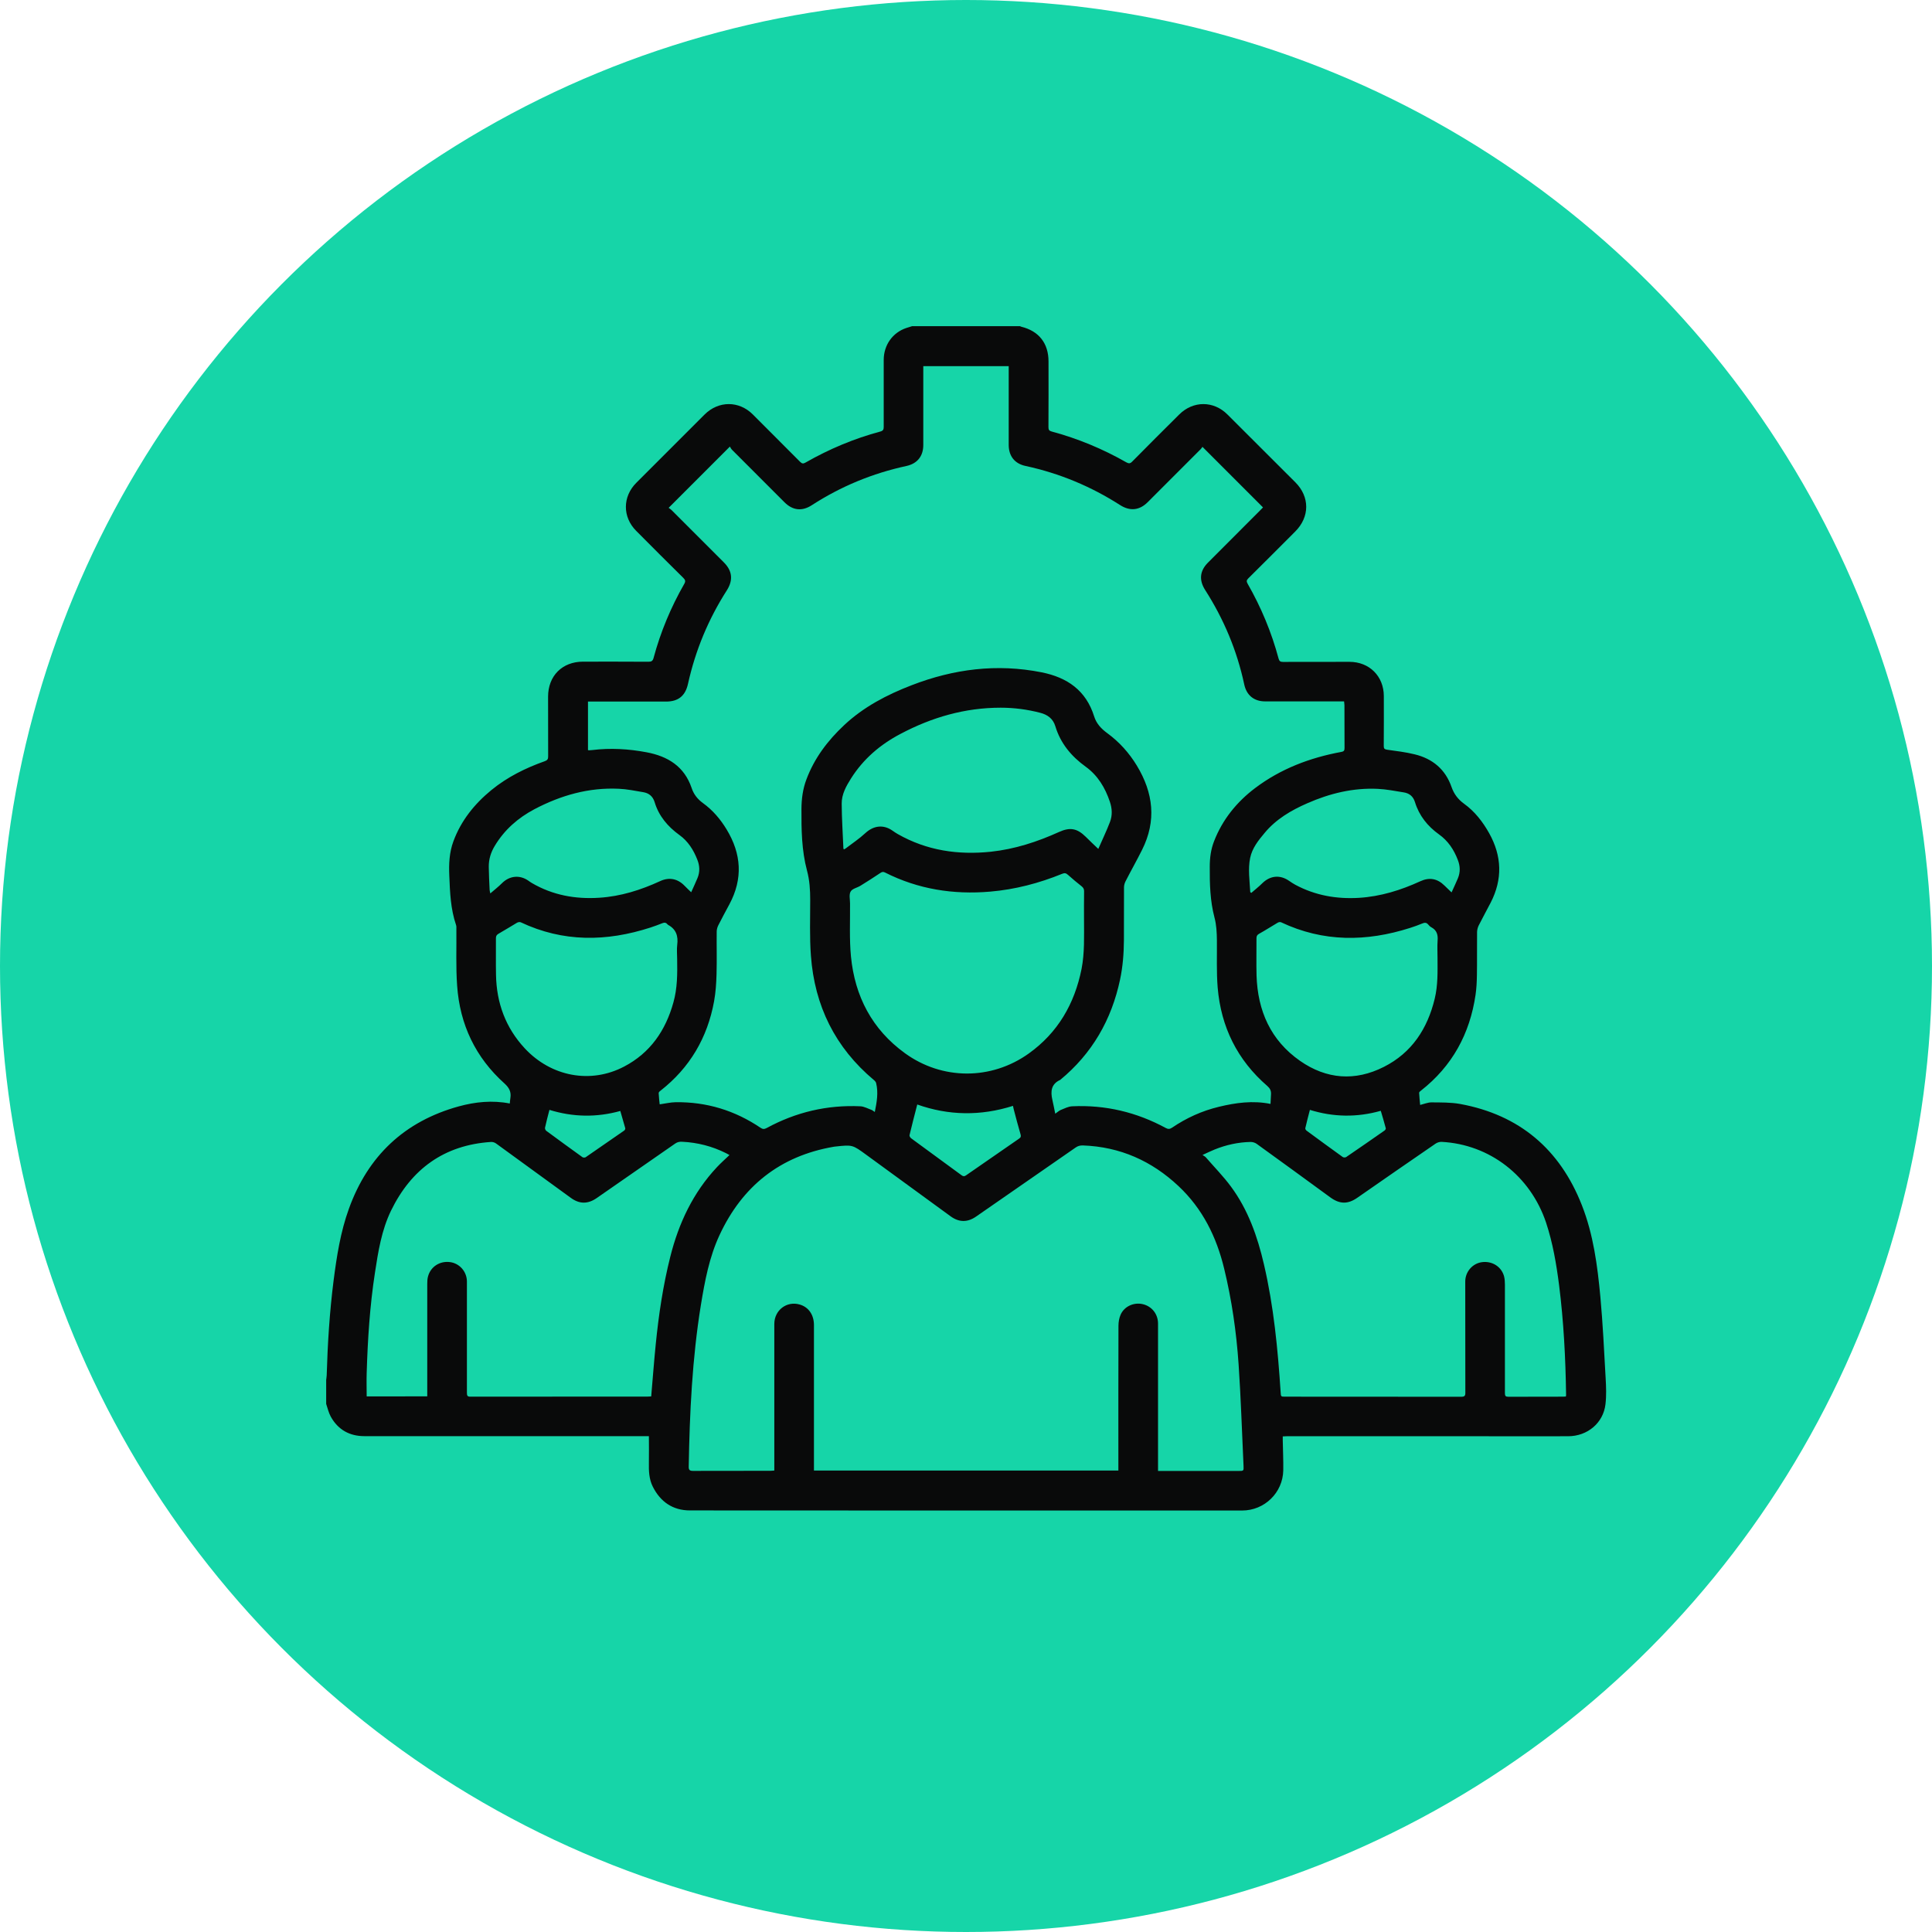
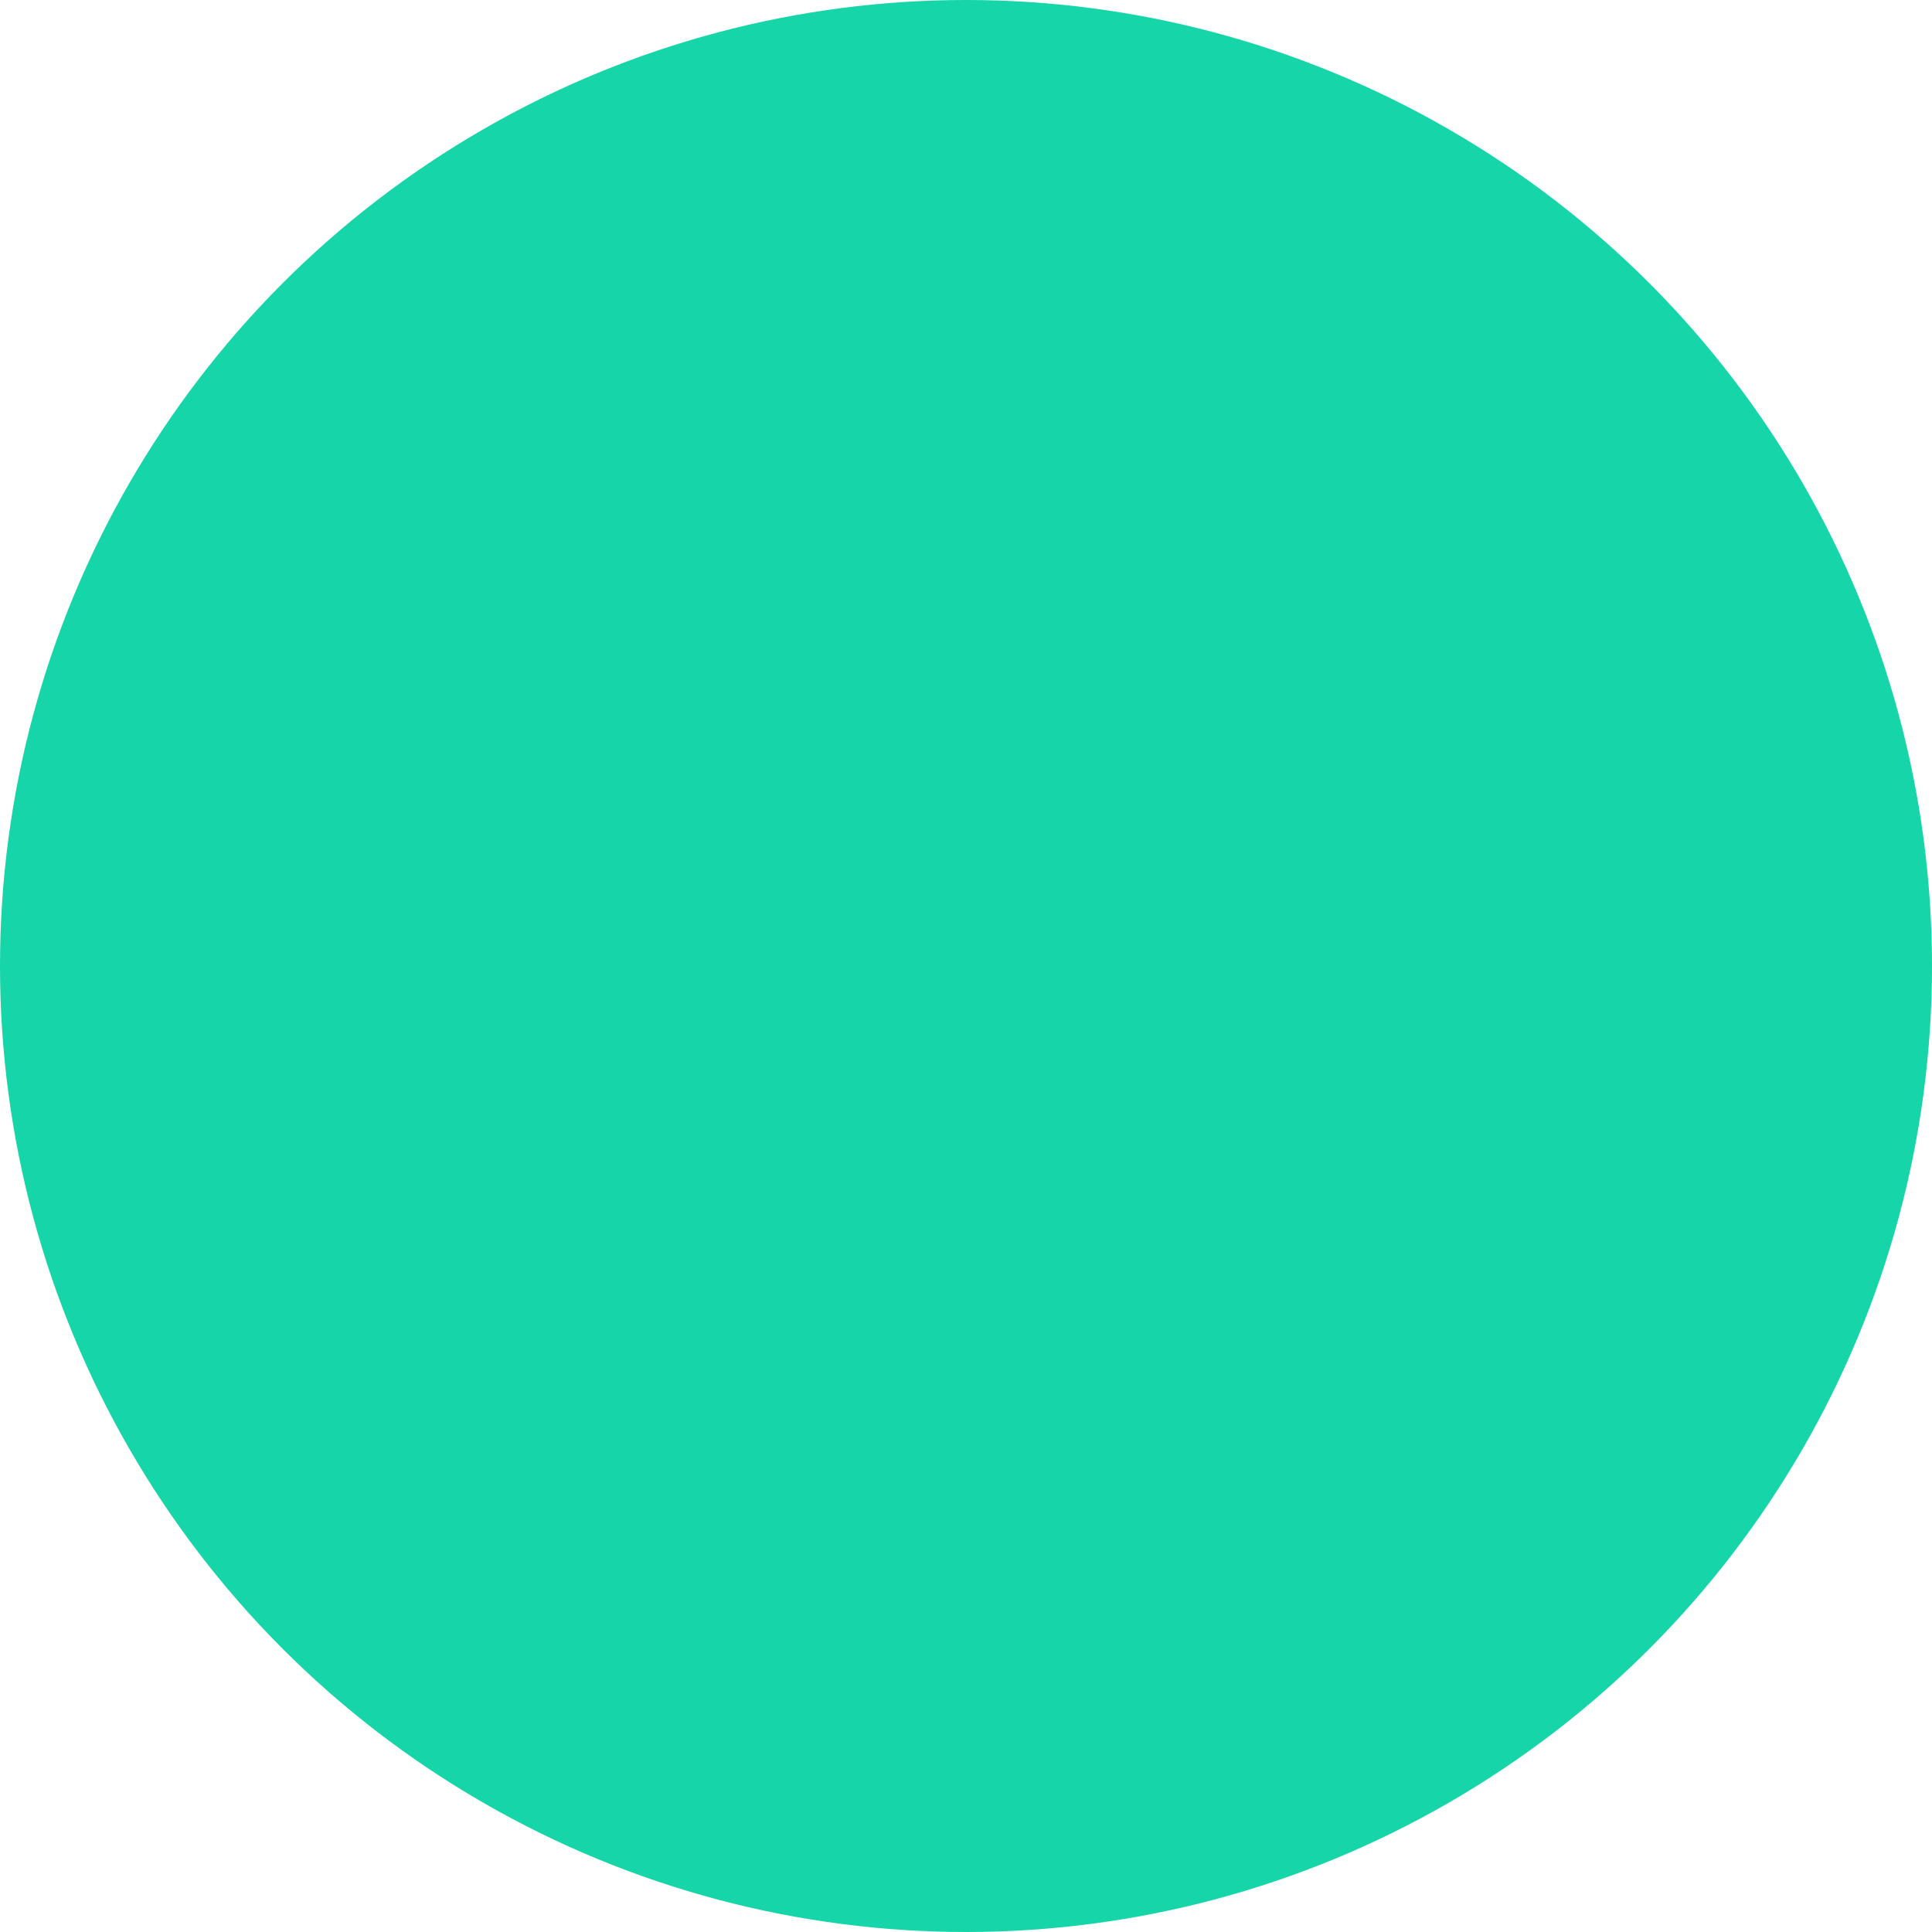
<svg xmlns="http://www.w3.org/2000/svg" width="83" height="83" viewBox="0 0 83 83" fill="none">
  <circle cx="41.5" cy="41.5" r="41.5" fill="#16D5A8" />
-   <path d="M39.183 14.013C40.729 14.013 42.275 14.013 43.821 14.013C43.839 14.02 43.854 14.031 43.872 14.035C44.632 14.221 45.045 14.748 45.045 15.53C45.045 16.469 45.049 17.409 45.042 18.352C45.042 18.461 45.071 18.509 45.181 18.538C46.306 18.841 47.374 19.284 48.386 19.861C48.492 19.92 48.551 19.92 48.638 19.832C49.307 19.152 49.983 18.48 50.66 17.807C51.259 17.211 52.136 17.211 52.732 17.807C53.705 18.776 54.677 19.748 55.649 20.72C56.274 21.345 56.27 22.208 55.645 22.833C54.973 23.506 54.304 24.178 53.628 24.847C53.547 24.927 53.544 24.979 53.599 25.077C54.18 26.093 54.626 27.164 54.929 28.294C54.958 28.4 55.002 28.436 55.112 28.436C56.066 28.433 57.02 28.433 57.974 28.433C58.829 28.433 59.447 29.05 59.45 29.902C59.45 30.618 59.454 31.335 59.447 32.051C59.447 32.161 59.48 32.19 59.589 32.208C59.984 32.263 60.386 32.311 60.773 32.406C61.545 32.592 62.097 33.053 62.36 33.813C62.466 34.116 62.641 34.343 62.897 34.529C63.358 34.862 63.698 35.301 63.975 35.794C64.524 36.777 64.557 37.772 64.041 38.777C63.873 39.102 63.694 39.424 63.529 39.753C63.486 39.837 63.46 39.939 63.456 40.034C63.449 40.656 63.46 41.273 63.449 41.895C63.445 42.176 63.431 42.457 63.391 42.735C63.146 44.413 62.389 45.802 61.044 46.855C61.011 46.88 60.964 46.917 60.967 46.95C60.975 47.129 60.996 47.304 61.011 47.469C61.19 47.425 61.344 47.359 61.494 47.359C61.907 47.363 62.331 47.355 62.733 47.428C65.28 47.896 67.016 49.377 67.956 51.771C68.453 53.032 68.628 54.373 68.753 55.715C68.859 56.873 68.914 58.036 68.979 59.198C69.001 59.575 69.016 59.955 68.972 60.328C68.877 61.135 68.197 61.702 67.364 61.702C66.117 61.706 64.875 61.702 63.628 61.702C60.843 61.702 58.054 61.702 55.269 61.702C55.218 61.702 55.166 61.706 55.108 61.709C55.108 61.771 55.108 61.819 55.108 61.866C55.115 62.301 55.137 62.736 55.13 63.167C55.112 64.129 54.322 64.893 53.364 64.893C45.459 64.893 37.549 64.896 29.643 64.889C28.908 64.889 28.374 64.524 28.045 63.869C27.881 63.544 27.87 63.19 27.877 62.835C27.884 62.462 27.877 62.093 27.877 61.698C27.826 61.698 27.76 61.698 27.694 61.698C24.778 61.698 21.864 61.698 18.948 61.698C17.851 61.698 16.751 61.698 15.654 61.698C15.015 61.698 14.521 61.42 14.211 60.861C14.119 60.693 14.075 60.499 14.013 60.313C14.013 59.969 14.013 59.626 14.013 59.282C14.021 59.216 14.031 59.151 14.035 59.085C14.075 57.725 14.159 56.369 14.331 55.017C14.466 53.971 14.627 52.926 14.989 51.928C15.808 49.658 17.376 48.174 19.708 47.531C20.417 47.337 21.148 47.26 21.901 47.407C21.908 47.337 21.912 47.253 21.927 47.169C21.967 46.913 21.879 46.734 21.678 46.551C20.428 45.433 19.755 44.014 19.639 42.348C19.58 41.54 19.616 40.725 19.606 39.917C19.606 39.855 19.613 39.789 19.591 39.734C19.357 39.047 19.331 38.331 19.302 37.614C19.28 37.117 19.302 36.62 19.478 36.145C19.807 35.253 20.384 34.537 21.111 33.941C21.795 33.382 22.577 32.994 23.403 32.702C23.517 32.662 23.553 32.607 23.549 32.49C23.546 31.634 23.546 30.783 23.546 29.928C23.546 29.036 24.156 28.425 25.048 28.425C25.984 28.425 26.919 28.422 27.855 28.429C27.983 28.429 28.042 28.4 28.078 28.265C28.378 27.15 28.82 26.09 29.394 25.088C29.46 24.975 29.445 24.913 29.354 24.825C28.674 24.152 27.998 23.48 27.329 22.804C26.737 22.208 26.744 21.334 27.336 20.742C28.316 19.763 29.292 18.783 30.271 17.807C30.871 17.211 31.748 17.211 32.344 17.807C33.024 18.487 33.7 19.163 34.376 19.843C34.456 19.923 34.511 19.927 34.606 19.872C35.622 19.291 36.693 18.841 37.823 18.538C37.94 18.505 37.965 18.45 37.965 18.341C37.962 17.383 37.962 16.422 37.965 15.464C37.965 14.821 38.349 14.287 38.938 14.09C39.022 14.061 39.102 14.039 39.183 14.013ZM57.743 30.132C57.67 30.132 57.612 30.132 57.557 30.132C56.49 30.132 55.419 30.132 54.351 30.132C53.873 30.132 53.551 29.869 53.452 29.398C53.142 27.947 52.575 26.598 51.775 25.348C51.504 24.924 51.541 24.525 51.895 24.171C52.655 23.41 53.416 22.65 54.172 21.89C54.209 21.853 54.242 21.817 54.26 21.799C53.394 20.932 52.535 20.073 51.658 19.196C51.639 19.222 51.617 19.262 51.581 19.298C50.824 20.059 50.064 20.819 49.304 21.576C48.949 21.93 48.543 21.967 48.123 21.7C46.869 20.896 45.517 20.333 44.059 20.018C43.594 19.92 43.339 19.598 43.335 19.123C43.335 18.048 43.335 16.974 43.335 15.903C43.335 15.848 43.335 15.79 43.335 15.731C42.103 15.731 40.893 15.731 39.665 15.731C39.665 15.8 39.665 15.855 39.665 15.914C39.665 16.981 39.665 18.052 39.665 19.119C39.665 19.598 39.406 19.916 38.945 20.018C37.483 20.333 36.123 20.896 34.87 21.707C34.456 21.974 34.054 21.93 33.703 21.579C32.954 20.83 32.205 20.081 31.456 19.331C31.408 19.284 31.379 19.222 31.357 19.185C30.461 20.077 29.602 20.936 28.725 21.817C28.758 21.842 28.809 21.872 28.849 21.912C29.599 22.661 30.348 23.41 31.097 24.16C31.463 24.525 31.503 24.924 31.225 25.362C30.432 26.601 29.877 27.936 29.558 29.372C29.445 29.891 29.145 30.14 28.612 30.14C27.552 30.14 26.492 30.14 25.432 30.14C25.377 30.14 25.322 30.14 25.26 30.14C25.26 30.849 25.26 31.536 25.26 32.223C25.278 32.23 25.286 32.234 25.297 32.234C25.344 32.23 25.392 32.23 25.439 32.223C26.221 32.128 27 32.172 27.775 32.318C28.692 32.49 29.398 32.925 29.712 33.85C29.803 34.127 29.968 34.332 30.198 34.5C30.619 34.804 30.948 35.191 31.214 35.63C31.854 36.682 31.923 37.753 31.335 38.85C31.174 39.15 31.013 39.446 30.86 39.749C30.82 39.829 30.79 39.928 30.79 40.02C30.783 40.63 30.801 41.24 30.783 41.851C30.772 42.242 30.747 42.633 30.677 43.017C30.392 44.581 29.635 45.871 28.378 46.855C28.341 46.88 28.294 46.928 28.297 46.961C28.305 47.132 28.327 47.308 28.341 47.443C28.586 47.41 28.806 47.355 29.021 47.352C30.355 47.333 31.573 47.706 32.676 48.452C32.768 48.514 32.834 48.514 32.932 48.463C34.19 47.779 35.535 47.461 36.964 47.527C37.125 47.535 37.285 47.626 37.446 47.684C37.487 47.699 37.523 47.736 37.582 47.772C37.669 47.344 37.739 46.942 37.64 46.533C37.629 46.482 37.585 46.434 37.545 46.401C35.878 45.005 34.994 43.207 34.837 41.054C34.778 40.261 34.807 39.46 34.807 38.663C34.807 38.236 34.782 37.815 34.668 37.395C34.438 36.532 34.427 35.641 34.431 34.752C34.434 34.321 34.489 33.893 34.643 33.488C34.983 32.574 35.557 31.817 36.262 31.156C37.099 30.37 38.101 29.847 39.164 29.438C40.97 28.74 42.823 28.502 44.742 28.882C45.85 29.102 46.657 29.661 47.005 30.776C47.103 31.09 47.312 31.309 47.568 31.496C48.087 31.876 48.507 32.344 48.84 32.892C49.549 34.062 49.691 35.264 49.062 36.514C48.836 36.967 48.587 37.406 48.357 37.856C48.317 37.932 48.291 38.024 48.288 38.111C48.284 38.875 48.288 39.639 48.284 40.403C48.28 40.966 48.236 41.529 48.119 42.081C47.754 43.81 46.917 45.265 45.546 46.394C45.159 46.569 45.126 46.884 45.21 47.249C45.254 47.439 45.29 47.633 45.334 47.845C45.437 47.776 45.502 47.71 45.579 47.681C45.736 47.618 45.897 47.535 46.062 47.527C47.487 47.461 48.828 47.779 50.082 48.459C50.185 48.514 50.254 48.51 50.349 48.448C50.967 48.028 51.636 47.724 52.363 47.549C53.087 47.374 53.818 47.271 54.582 47.425C54.589 47.282 54.596 47.143 54.604 47.001C54.611 46.858 54.56 46.756 54.447 46.657C53.156 45.542 52.454 44.117 52.312 42.428C52.257 41.756 52.286 41.076 52.279 40.396C52.275 40.063 52.261 39.738 52.173 39.409C51.986 38.7 51.968 37.965 51.972 37.234C51.972 36.861 52.019 36.489 52.158 36.138C52.52 35.206 53.131 34.453 53.92 33.857C55.02 33.027 56.274 32.552 57.623 32.303C57.732 32.285 57.762 32.245 57.762 32.139C57.758 31.525 57.758 30.907 57.758 30.293C57.751 30.242 57.747 30.198 57.743 30.132ZM49.75 63.193C49.834 63.193 49.896 63.193 49.958 63.193C51.04 63.193 52.125 63.193 53.207 63.193C53.43 63.193 53.434 63.193 53.423 62.97C53.354 61.515 53.31 60.061 53.211 58.61C53.116 57.224 52.919 55.85 52.59 54.498C52.261 53.138 51.665 51.928 50.63 50.956C49.475 49.87 48.116 49.267 46.526 49.209C46.405 49.205 46.306 49.23 46.208 49.3C44.782 50.29 43.353 51.281 41.928 52.268C41.562 52.52 41.197 52.516 40.838 52.253C39.632 51.372 38.426 50.495 37.22 49.614C36.624 49.179 36.624 49.176 35.893 49.256C35.864 49.26 35.834 49.26 35.809 49.267C33.506 49.665 31.887 50.963 30.911 53.061C30.469 54.011 30.279 55.038 30.11 56.066C29.738 58.365 29.628 60.686 29.588 63.01C29.584 63.149 29.632 63.19 29.767 63.19C30.878 63.186 31.989 63.186 33.104 63.186C33.155 63.186 33.203 63.178 33.265 63.175C33.265 63.094 33.265 63.029 33.265 62.963C33.265 60.934 33.265 58.906 33.265 56.877C33.265 56.285 33.802 55.879 34.358 56.044C34.738 56.153 34.968 56.486 34.968 56.928C34.968 58.946 34.968 60.967 34.968 62.985C34.968 63.051 34.968 63.113 34.968 63.175C39.34 63.175 43.686 63.175 48.046 63.175C48.046 63.098 48.046 63.032 48.046 62.967C48.046 60.964 48.043 58.957 48.05 56.954C48.05 56.797 48.079 56.625 48.141 56.482C48.298 56.124 48.704 55.941 49.084 56.025C49.479 56.113 49.75 56.449 49.75 56.862C49.75 58.895 49.75 60.927 49.75 62.963C49.75 63.036 49.75 63.102 49.75 63.193ZM18.355 59.988C18.355 59.914 18.355 59.852 18.355 59.786C18.355 58.244 18.355 56.705 18.355 55.163C18.355 55.053 18.359 54.94 18.388 54.837C18.498 54.421 18.889 54.165 19.328 54.22C19.741 54.271 20.059 54.629 20.059 55.06C20.059 56.654 20.062 58.248 20.059 59.841C20.059 59.962 20.084 60.006 20.216 60.002C22.756 59.998 25.293 59.998 27.833 59.998C27.884 59.998 27.932 59.995 27.976 59.991C28.042 59.235 28.096 58.496 28.17 57.762C28.297 56.49 28.484 55.225 28.798 53.982C29.16 52.542 29.778 51.233 30.801 50.141C30.966 49.965 31.148 49.804 31.339 49.621C31.265 49.581 31.225 49.559 31.185 49.538C30.597 49.245 29.972 49.084 29.314 49.051C29.2 49.044 29.105 49.059 29.007 49.128C27.884 49.91 26.759 50.689 25.633 51.471C25.253 51.734 24.891 51.731 24.522 51.46C23.454 50.681 22.387 49.903 21.316 49.128C21.258 49.084 21.17 49.055 21.097 49.059C19.079 49.19 17.668 50.225 16.798 52.012C16.393 52.849 16.247 53.763 16.108 54.677C15.888 56.102 15.797 57.542 15.753 58.982C15.742 59.315 15.753 59.648 15.753 59.991C16.605 59.988 17.471 59.988 18.355 59.988ZM51.661 49.618C51.731 49.669 51.778 49.687 51.807 49.724C52.169 50.141 52.56 50.539 52.886 50.981C53.62 51.975 54.023 53.123 54.3 54.318C54.721 56.124 54.896 57.959 55.017 59.805C55.028 60.002 55.028 60.002 55.214 60.002C57.732 60.002 60.255 60.002 62.773 60.006C62.919 60.006 62.956 59.966 62.952 59.823C62.948 58.233 62.948 56.647 62.948 55.057C62.948 54.633 63.263 54.275 63.668 54.223C64.111 54.165 64.513 54.424 64.619 54.845C64.644 54.954 64.652 55.071 64.652 55.185C64.655 56.742 64.655 58.295 64.652 59.852C64.652 59.969 64.681 60.006 64.802 60.006C65.584 60.002 66.366 60.002 67.148 60.002C67.188 60.002 67.228 59.995 67.272 59.995C67.276 59.966 67.28 59.944 67.28 59.925C67.258 58.35 67.177 56.778 66.98 55.214C66.863 54.304 66.71 53.401 66.421 52.527C65.748 50.517 64.001 49.165 61.932 49.055C61.844 49.051 61.742 49.084 61.673 49.132C60.547 49.903 59.428 50.681 58.306 51.46C57.904 51.738 57.557 51.734 57.159 51.446C56.102 50.674 55.046 49.903 53.986 49.139C53.916 49.088 53.814 49.059 53.726 49.059C53.193 49.07 52.677 49.183 52.18 49.384C52.023 49.446 51.866 49.526 51.661 49.618ZM46.57 39.533C46.57 39.117 46.566 38.704 46.573 38.287C46.573 38.196 46.544 38.141 46.475 38.082C46.273 37.921 46.072 37.757 45.882 37.585C45.802 37.512 45.74 37.494 45.634 37.538C44.64 37.943 43.609 38.214 42.534 38.305C40.955 38.44 39.442 38.203 38.02 37.483C37.947 37.446 37.896 37.453 37.83 37.497C37.545 37.688 37.256 37.874 36.964 38.053C36.821 38.141 36.613 38.177 36.544 38.301C36.467 38.433 36.518 38.634 36.518 38.806C36.525 39.57 36.485 40.337 36.558 41.094C36.726 42.805 37.465 44.223 38.876 45.246C40.473 46.405 42.582 46.412 44.194 45.261C45.447 44.365 46.164 43.123 46.464 41.628C46.599 40.933 46.57 40.231 46.57 39.533ZM47.184 36.47C47.359 36.065 47.538 35.699 47.684 35.315C47.794 35.03 47.779 34.734 47.681 34.445C47.48 33.846 47.165 33.316 46.643 32.939C46.025 32.493 45.561 31.938 45.338 31.2C45.239 30.874 45.005 30.703 44.687 30.622C44.128 30.476 43.561 30.403 42.988 30.403C41.456 30.403 40.031 30.816 38.685 31.529C37.816 31.985 37.092 32.603 36.562 33.44C36.35 33.776 36.156 34.124 36.16 34.526C36.163 35.169 36.207 35.812 36.233 36.452C36.233 36.463 36.244 36.474 36.255 36.489C36.28 36.478 36.302 36.47 36.321 36.456C36.609 36.236 36.913 36.035 37.176 35.791C37.53 35.465 37.954 35.41 38.346 35.688C38.419 35.739 38.495 35.791 38.572 35.834C39.819 36.543 41.16 36.737 42.567 36.591C43.594 36.481 44.559 36.167 45.495 35.743C45.97 35.527 46.277 35.586 46.646 35.951C46.811 36.119 46.983 36.277 47.184 36.47ZM29.091 41.204C29.091 40.999 29.069 40.791 29.094 40.59C29.142 40.217 29.05 39.921 28.703 39.734C28.692 39.727 28.681 39.716 28.67 39.705C28.612 39.632 28.546 39.625 28.455 39.661C28.287 39.731 28.115 39.789 27.943 39.848C26.057 40.458 24.196 40.484 22.369 39.621C22.325 39.603 22.252 39.617 22.208 39.643C21.945 39.797 21.689 39.961 21.422 40.111C21.334 40.162 21.305 40.213 21.305 40.308C21.309 40.835 21.298 41.357 21.309 41.884C21.331 43.083 21.718 44.146 22.541 45.034C23.674 46.255 25.373 46.577 26.814 45.82C27.936 45.232 28.597 44.27 28.93 43.064C29.102 42.454 29.102 41.829 29.091 41.204ZM61.757 41.167C61.757 40.915 61.742 40.659 61.76 40.411C61.782 40.162 61.727 39.965 61.497 39.84C61.442 39.811 61.395 39.767 61.358 39.72C61.282 39.625 61.197 39.632 61.095 39.676C60.927 39.745 60.759 39.807 60.584 39.862C58.705 40.462 56.852 40.48 55.035 39.621C54.995 39.603 54.925 39.617 54.885 39.643C54.618 39.8 54.359 39.968 54.088 40.118C54.004 40.166 53.979 40.217 53.979 40.308C53.982 40.842 53.968 41.376 53.982 41.909C54.03 43.422 54.585 44.691 55.85 45.575C56.987 46.368 58.215 46.46 59.45 45.835C60.653 45.228 61.325 44.194 61.636 42.907C61.775 42.333 61.76 41.748 61.757 41.167ZM29.694 38.331C29.793 38.111 29.884 37.918 29.964 37.724C30.074 37.461 30.063 37.194 29.957 36.931C29.793 36.511 29.558 36.138 29.186 35.871C28.685 35.509 28.301 35.056 28.122 34.456C28.045 34.208 27.877 34.072 27.632 34.032C27.285 33.974 26.938 33.901 26.587 33.886C25.293 33.824 24.094 34.168 22.961 34.763C22.256 35.136 21.674 35.644 21.258 36.335C21.086 36.617 20.994 36.916 20.998 37.245C21.002 37.574 21.02 37.903 21.035 38.232C21.035 38.269 21.049 38.305 21.064 38.382C21.247 38.225 21.415 38.093 21.565 37.943C21.886 37.622 22.325 37.574 22.698 37.834C22.749 37.87 22.8 37.907 22.851 37.936C23.747 38.459 24.719 38.634 25.743 38.568C26.664 38.51 27.53 38.236 28.363 37.852C28.751 37.673 29.116 37.75 29.409 38.053C29.493 38.141 29.584 38.225 29.694 38.331ZM53.712 38.327C53.726 38.338 53.741 38.349 53.756 38.36C53.916 38.221 54.085 38.09 54.234 37.94C54.574 37.611 54.995 37.574 55.379 37.841C55.463 37.9 55.554 37.958 55.645 38.009C56.501 38.47 57.422 38.63 58.383 38.572C59.312 38.514 60.181 38.243 61.018 37.859C61.406 37.68 61.749 37.742 62.053 38.042C62.148 38.133 62.243 38.225 62.36 38.338C62.459 38.115 62.554 37.925 62.634 37.728C62.74 37.468 62.733 37.209 62.63 36.946C62.462 36.503 62.21 36.123 61.819 35.845C61.329 35.494 60.967 35.041 60.788 34.46C60.711 34.208 60.543 34.076 60.298 34.04C59.933 33.981 59.564 33.908 59.194 33.89C58.135 33.839 57.129 34.084 56.164 34.508C55.47 34.811 54.819 35.191 54.326 35.787C54.059 36.105 53.796 36.434 53.708 36.854C53.609 37.337 53.686 37.834 53.712 38.327ZM39.406 47.45C39.289 47.904 39.175 48.339 39.073 48.77C39.066 48.806 39.106 48.876 39.142 48.901C39.866 49.431 40.59 49.962 41.313 50.492C41.383 50.543 41.431 50.543 41.5 50.495C42.26 49.965 43.02 49.439 43.781 48.916C43.858 48.865 43.868 48.817 43.843 48.73C43.737 48.371 43.645 48.013 43.55 47.655C43.539 47.611 43.529 47.567 43.518 47.509C42.121 47.951 40.751 47.926 39.406 47.45ZM23.604 47.681C23.535 47.947 23.469 48.196 23.414 48.448C23.407 48.485 23.433 48.551 23.462 48.576C23.981 48.96 24.5 49.336 25.023 49.713C25.052 49.735 25.125 49.735 25.158 49.717C25.713 49.336 26.265 48.953 26.817 48.569C26.843 48.551 26.872 48.496 26.861 48.467C26.795 48.225 26.722 47.984 26.649 47.728C25.633 48.01 24.62 47.995 23.604 47.681ZM56.274 47.681C56.205 47.951 56.135 48.207 56.077 48.467C56.069 48.499 56.102 48.554 56.135 48.576C56.651 48.956 57.166 49.333 57.685 49.706C57.718 49.731 57.798 49.731 57.831 49.709C58.383 49.333 58.931 48.953 59.48 48.569C59.509 48.551 59.542 48.496 59.534 48.47C59.469 48.222 59.395 47.977 59.319 47.721C58.299 48.01 57.283 47.995 56.274 47.681Z" fill="#090A0A" />
</svg>